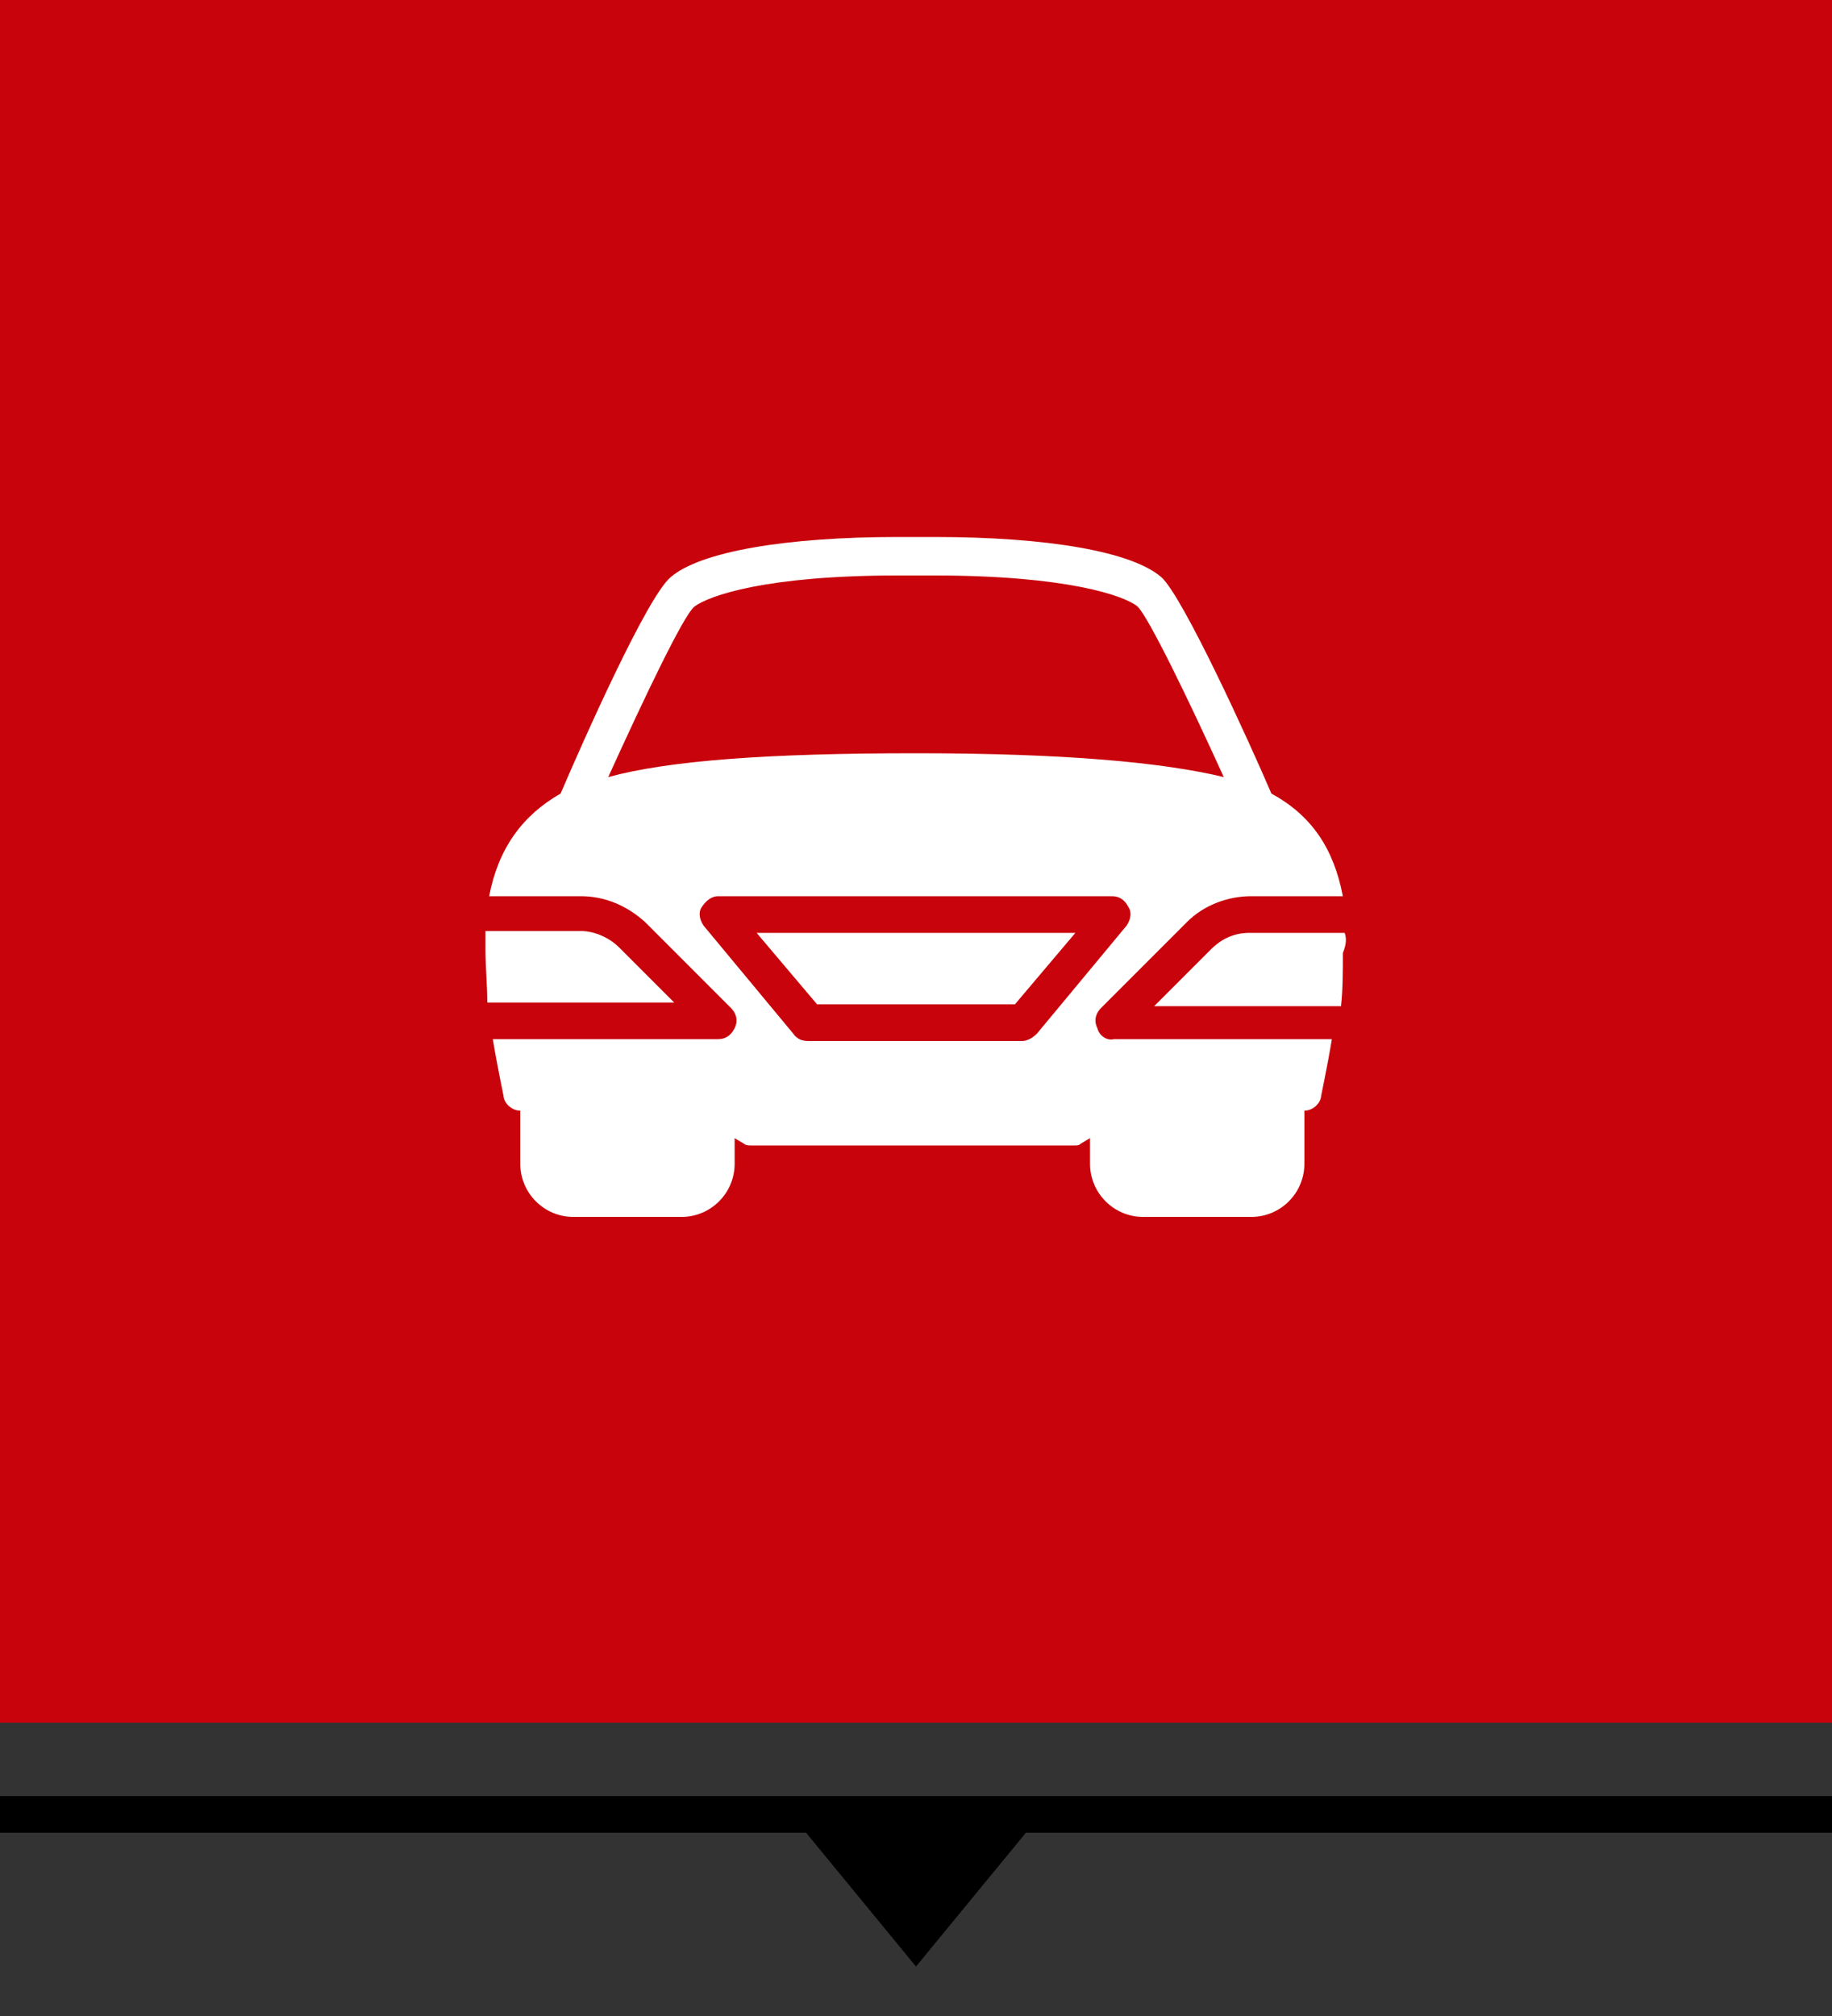
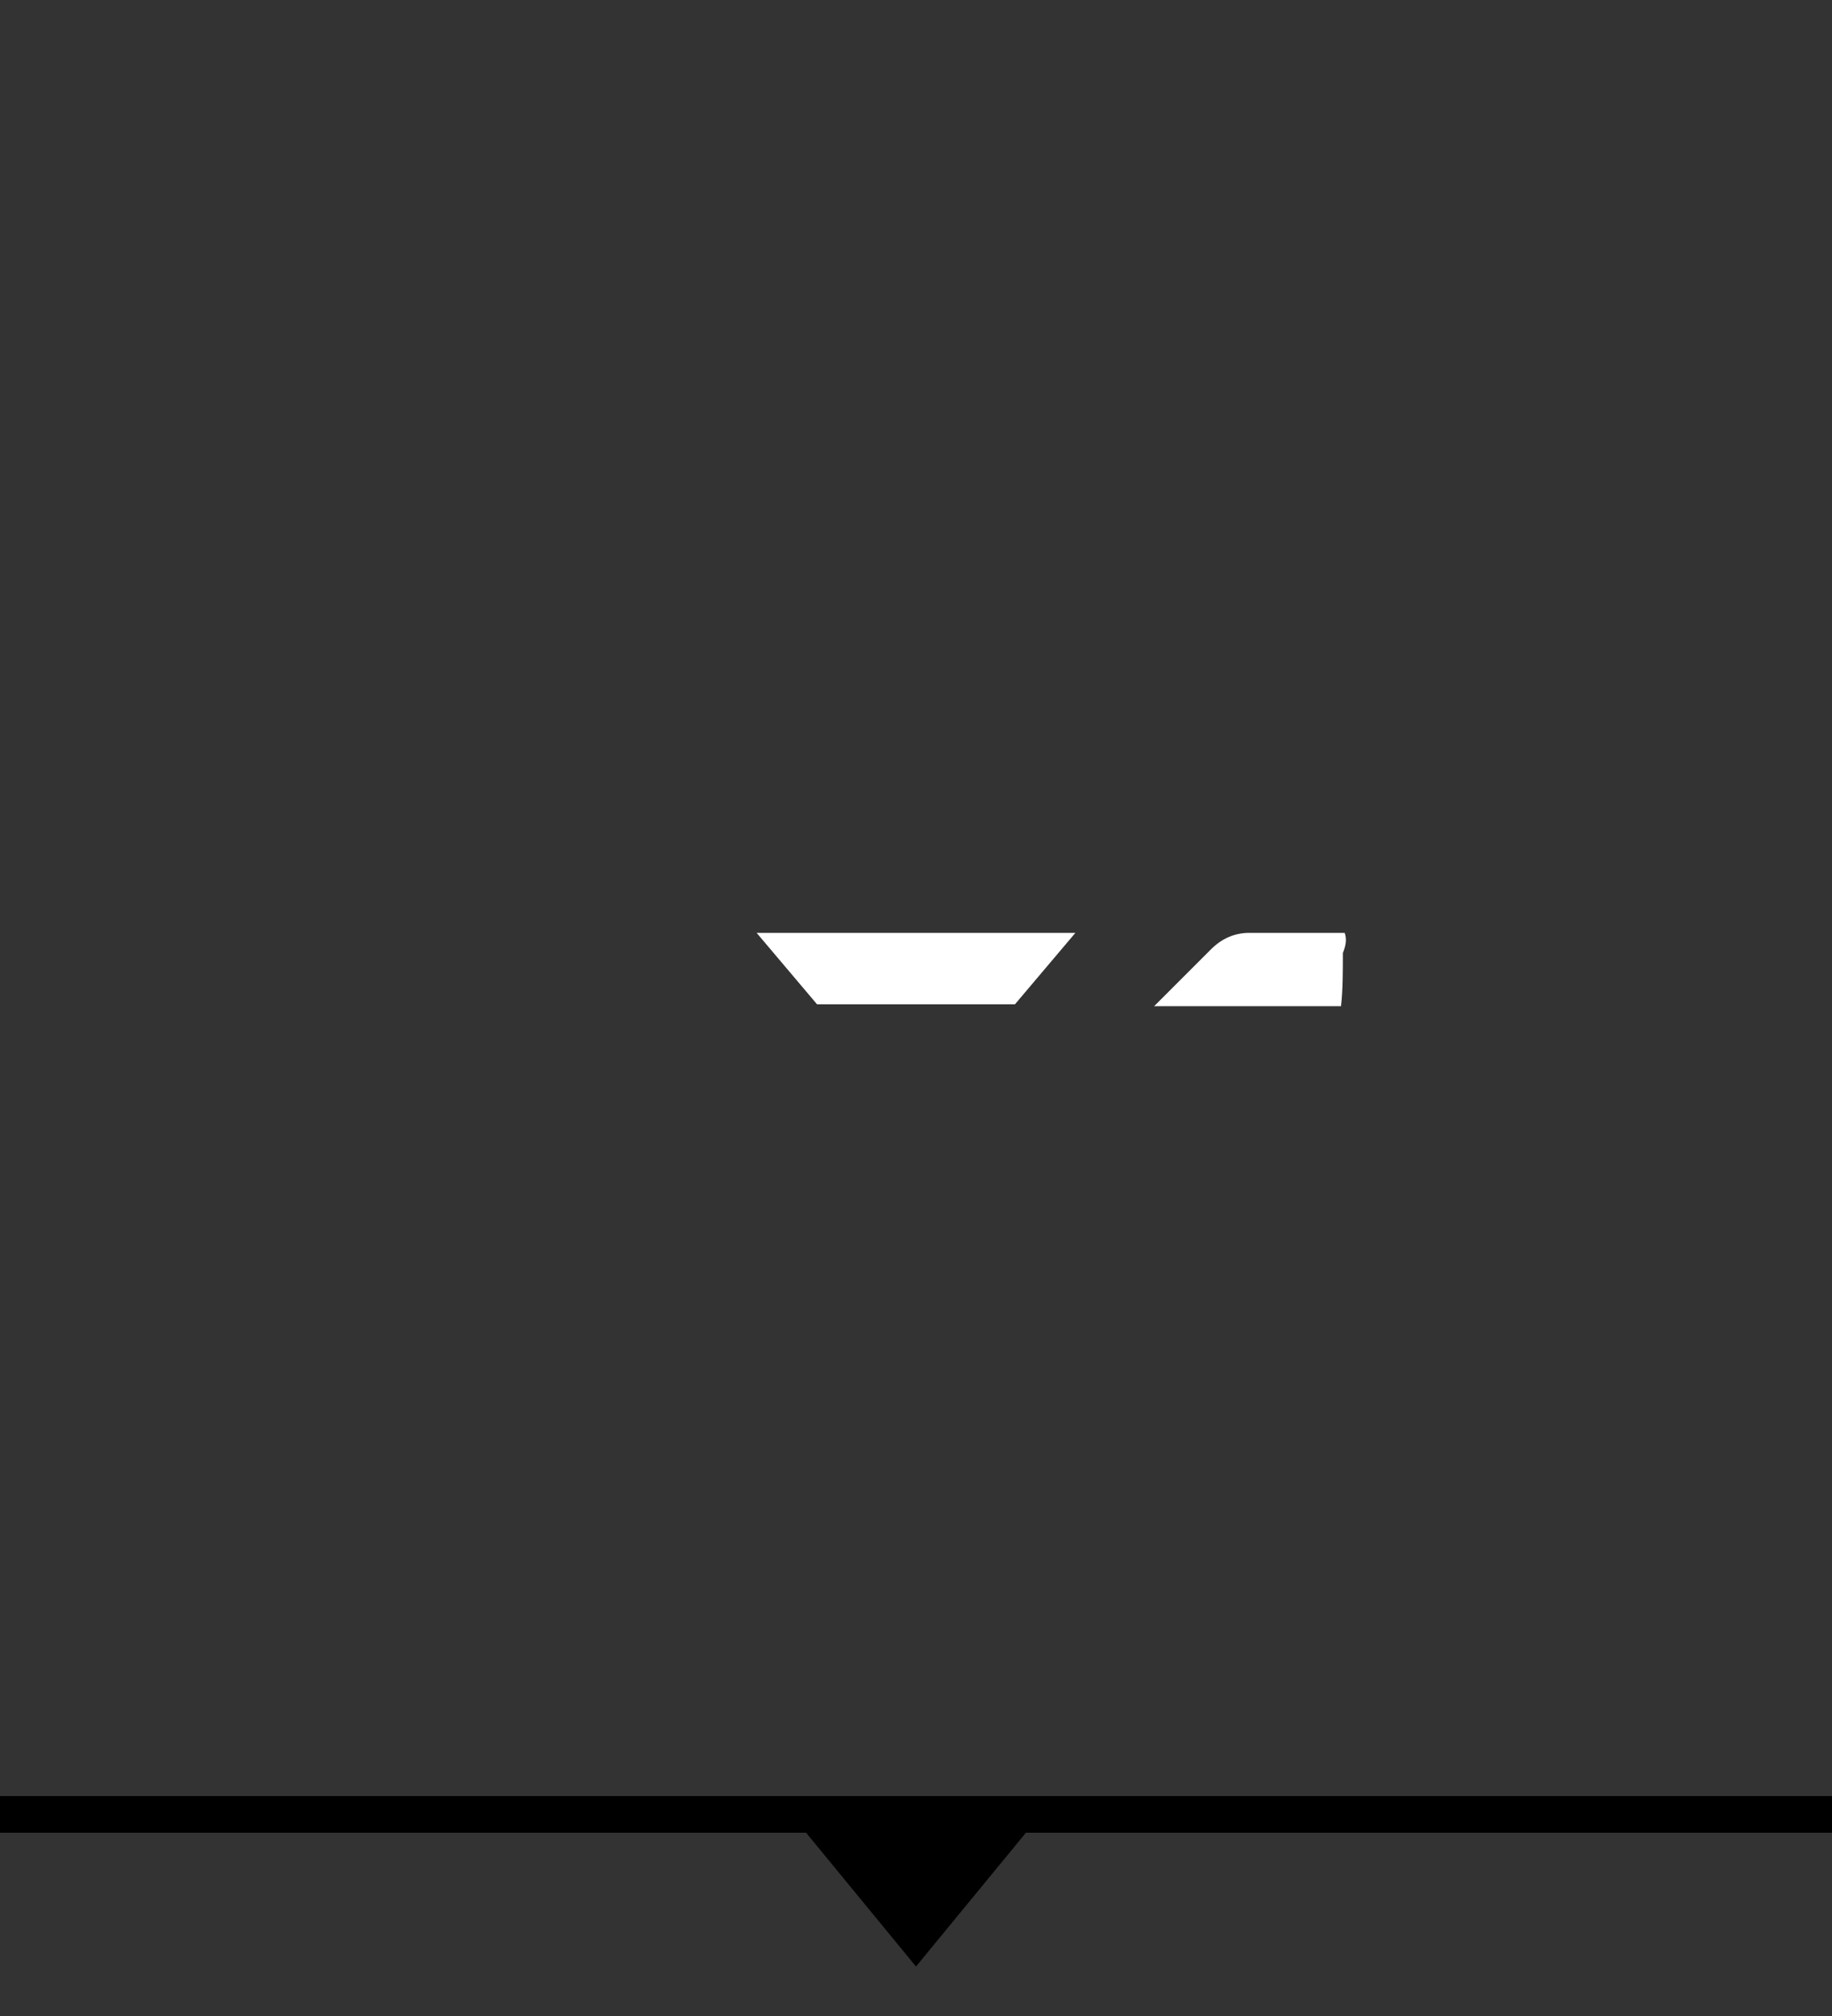
<svg xmlns="http://www.w3.org/2000/svg" version="1.1" id="Livello_1" x="0px" y="0px" viewBox="0 0 100 110" style="enable-background:new 0 0 100 110;" xml:space="preserve">
  <rect x="0" y="0" width="100" height="110" fill="#333333" stroke="none" />
  <style type="text/css">
	.st0{fill:#C8030B;}
	.st1{fill:#FFFFFF;}
</style>
  <g>
-     <rect class="st0" width="100" height="94" />
-   </g>
+     </g>
  <polygon points="0,98 0,100 44,100 50,107.3 56,100 100,100 100,98 " />
  <g>
    <path class="st1" d="M73.4,50.9h-5.2c-0.8,0-1.5,0.3-2.1,0.9l-3.1,3.1h10.2c0.1-0.9,0.1-1.9,0.1-2.9C73.5,51.5,73.5,51.2,73.4,50.9   z" />
    <polygon class="st1" points="44.6,54.8 55.4,54.8 58.7,50.9 41.3,50.9  " />
-     <path class="st1" d="M33.8,51.7c-0.5-0.5-1.3-0.9-2.1-0.9h-5.2c0,0.3,0,0.6,0,1c0,1,0.1,2,0.1,2.9h10.2L33.8,51.7z" />
-     <path class="st1" d="M59.9,56.1c-0.2-0.4-0.1-0.8,0.2-1.1l4.7-4.7c0.9-0.9,2.2-1.4,3.5-1.4h5c-0.5-2.6-1.7-4.4-3.9-5.6   c-1.2-2.8-4.8-10.7-6-11.8c-1.6-1.4-6.2-2.2-12.4-2.2h-2c-6.1,0-10.8,0.8-12.4,2.2c-1.3,1.1-4.8,9-6,11.8c-2.1,1.2-3.4,3-3.9,5.6h5   c1.3,0,2.5,0.5,3.5,1.4l4.7,4.7c0.3,0.3,0.4,0.7,0.2,1.1c-0.2,0.4-0.5,0.6-0.9,0.6H26.9c0.3,1.8,0.6,3.1,0.6,3.2   c0.1,0.4,0.5,0.7,0.9,0.7v2.9c0,1.6,1.3,2.9,2.9,2.9h5.9c1.6,0,2.9-1.3,2.9-2.9v-1.4l0.5,0.3c0.1,0.1,0.3,0.1,0.4,0.1h17.6   c0.2,0,0.3,0,0.4-0.1l0.5-0.3v1.4c0,1.6,1.3,2.9,2.9,2.9h5.9c1.6,0,2.9-1.3,2.9-2.9v-2.9c0.4,0,0.8-0.3,0.9-0.7   c0-0.1,0.3-1.4,0.6-3.2H60.8C60.4,56.8,60,56.5,59.9,56.1z M33.2,42.4c2-4.4,4.1-8.8,4.7-9.3c0.8-0.6,3.9-1.7,11.1-1.7h2   c7.2,0,10.4,1.1,11.1,1.7c0.6,0.6,2.7,4.9,4.7,9.3c-3.3-0.8-8.7-1.3-16.8-1.3S36.5,41.5,33.2,42.4z M56.6,56.4   c-0.2,0.2-0.5,0.4-0.8,0.4H44.1c-0.3,0-0.6-0.1-0.8-0.4l-4.9-5.9c-0.2-0.3-0.3-0.7-0.1-1c0.2-0.3,0.5-0.6,0.9-0.6h21.5   c0.4,0,0.7,0.2,0.9,0.6c0.2,0.3,0.1,0.7-0.1,1L56.6,56.4z" />
  </g>
</svg>